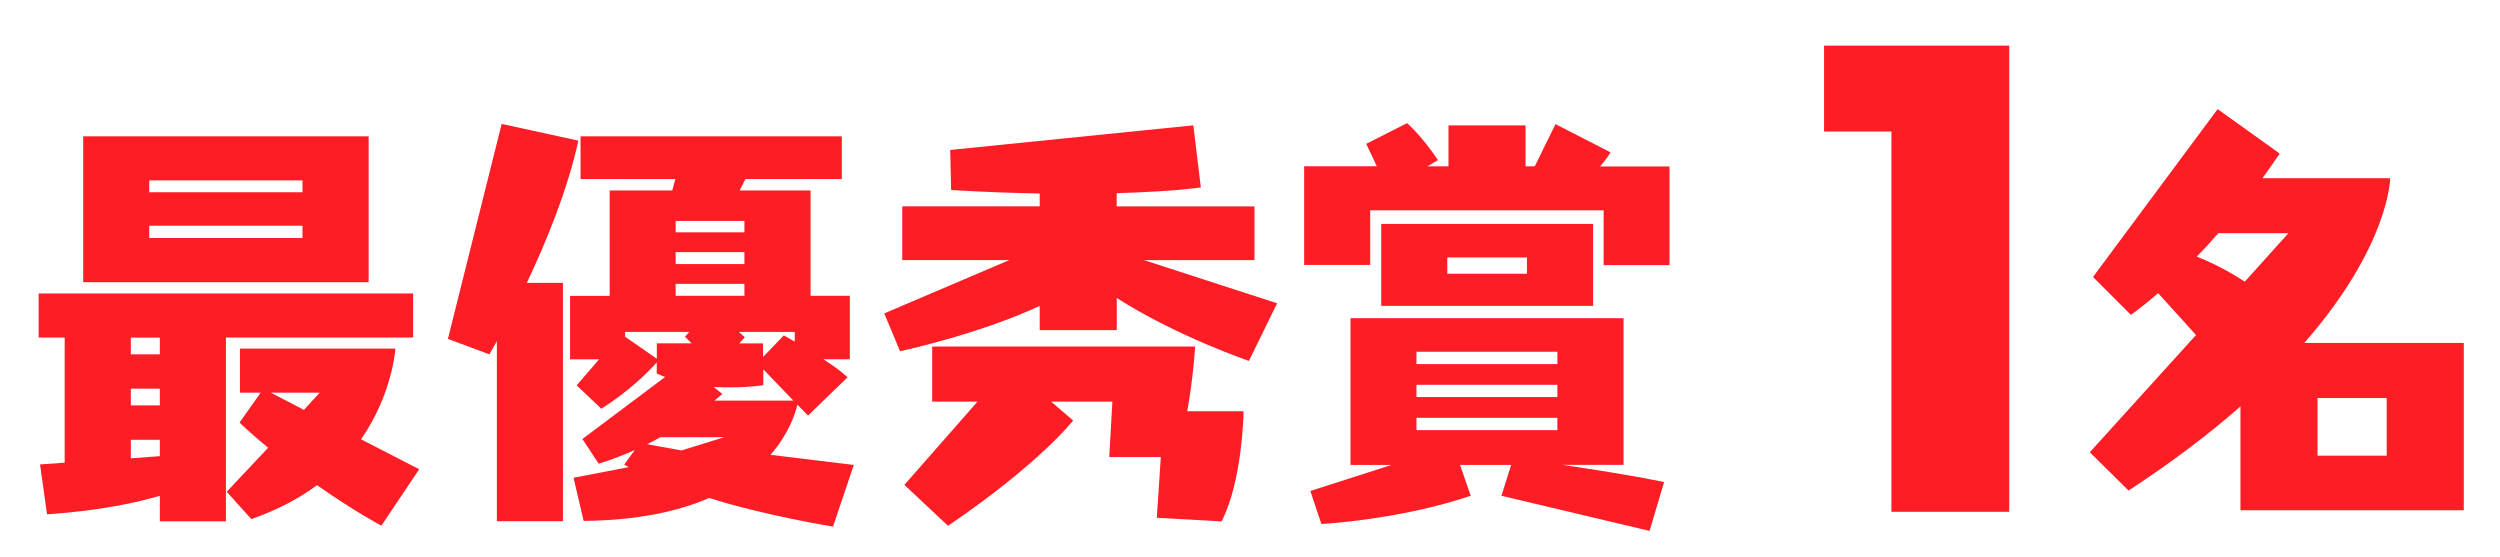
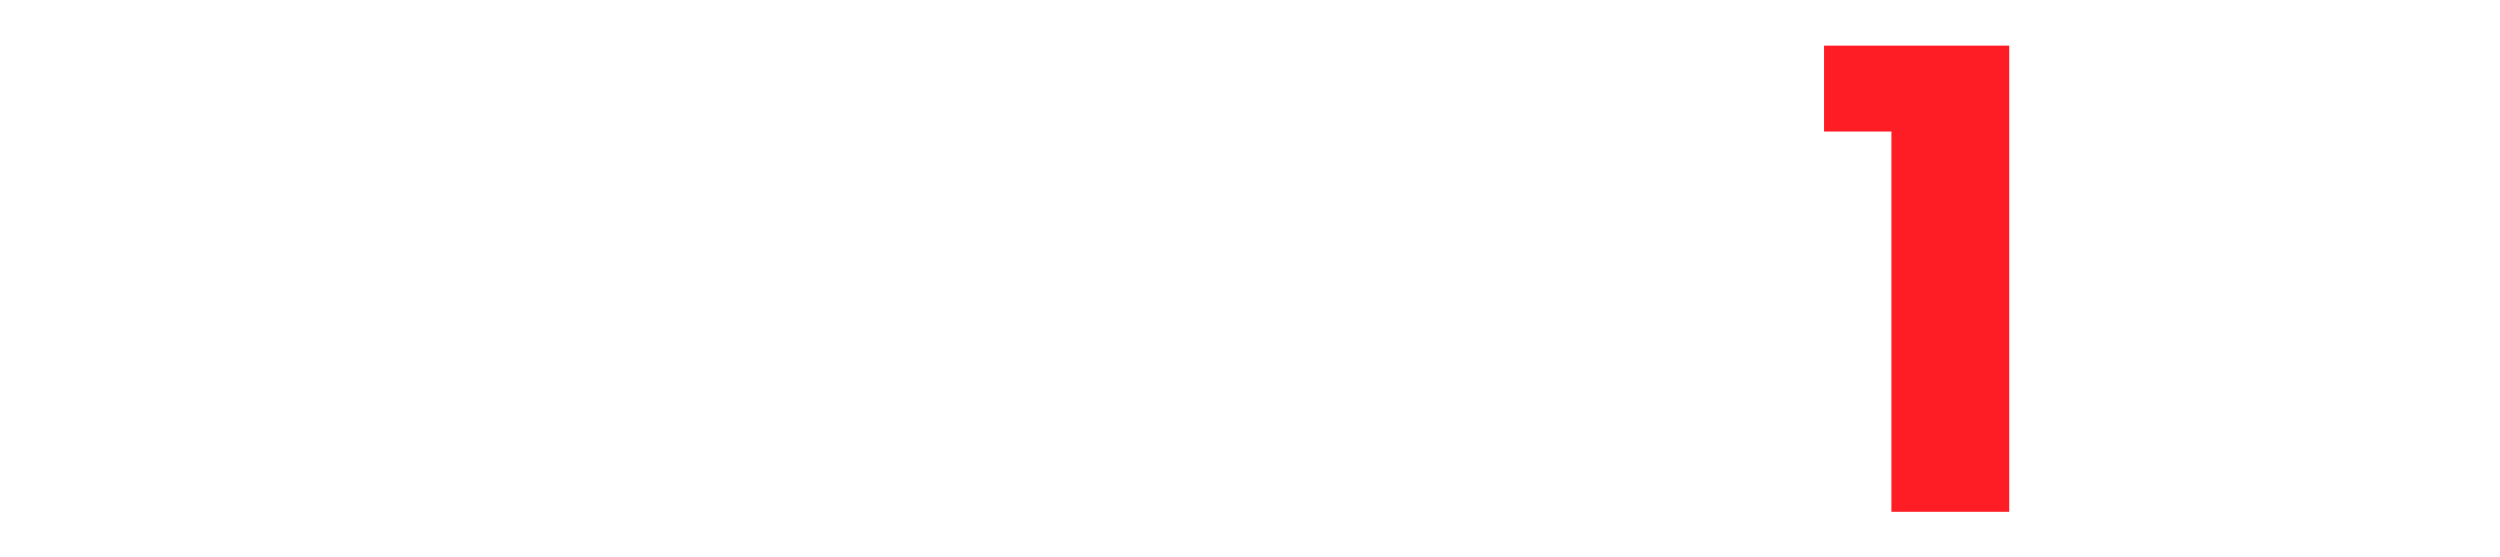
<svg xmlns="http://www.w3.org/2000/svg" version="1.1" id="レイヤー_1" x="0px" y="0px" viewBox="0 0 249.76 55.69" style="enable-background:new 0 0 249.76 55.69;" xml:space="preserve">
  <style type="text/css">
	.st0{fill:#FF1D25;}
</style>
  <g>
    <g>
-       <path class="st0" d="M22.57,33.73v18.35h-6.6v-2.55c-2.07,0.62-5.9,1.5-11.27,1.85L4,46.4l2.46-0.18v-12.5h-2.6v-4.4h37.41v4.4    H22.57z M8.31,28.19V13.62h28.52v14.57H8.31z M15.97,33.73h-2.9v1.67h2.9V33.73z M15.97,38.83h-2.9v1.67h2.9V38.83z M15.97,43.94    h-2.9v1.85l2.9-0.22V43.94z M30.23,18.02H14.91v1.19h15.31V18.02z M30.23,22.55H14.91v1.23h15.31V22.55z M38.1,52.52    c0,0-2.73-1.45-6.43-4.05c-1.76,1.32-3.92,2.46-6.56,3.39l-2.46-2.73l4.14-4.4c-0.97-0.79-1.94-1.63-2.86-2.51l2.11-2.99h-2.07    v-4.4h15.53c0,0-0.26,4.49-3.43,9.06l5.81,2.99L38.1,52.52z M31.94,39.23h-4.88l3.3,1.72L31.94,39.23z" />
-       <path class="st0" d="M49.64,52.08v-18c-0.48,0.84-0.75,1.32-0.75,1.32l-4.14-1.54l5.37-21.48l7.66,1.67    c-1.06,4.88-3.21,10.12-5.15,14.21h3.61v23.81H49.64z M83.22,52.61c0,0-7-1.14-12.37-2.86c-3.04,1.32-7.13,2.24-12.54,2.29    l-1.01-4.31l5.5-1.06l-0.44-0.26l1.06-1.45c-2.16,0.97-3.61,1.36-3.61,1.36l-1.63-2.46l8.27-6.2c-0.26-0.09-0.57-0.22-0.84-0.35    v-1.1c-2.46,2.77-5.54,4.62-5.54,4.62l-2.46-2.33l2.24-2.6h-2.9v-6.34h3.96V19.03h6.25l0.31-1.14H58v-4.27h26.1v4.27h-9.64    c-0.18,0.35-0.35,0.75-0.57,1.14h7.09v10.52h3.92v6.34h-2.64c0.88,0.57,1.76,1.19,2.42,1.8l-3.96,3.83l-1.06-1.1    c-0.18,0.84-0.84,2.9-2.68,5.02l8.32,1.01L83.22,52.61z M68.43,33.64l0.44-0.48h-6.42v0.48l3.17,2.2V34.3h3.48L68.43,33.64z     M65.97,43.68c-0.44,0.26-0.88,0.48-1.32,0.7L68.08,45l4.27-1.32H65.97z M74.37,22.07h-6.87v1.14h6.87V22.07z M74.37,25.19h-6.87    v1.19h6.87V25.19z M74.37,28.36h-6.87v1.19h6.87V28.36z M76.26,36.9v1.58c0,0-1.32,0.22-3.21,0.22c-0.53,0-1.14,0-1.76-0.04    l0.88,0.7c-0.26,0.22-0.53,0.44-0.79,0.66h7.88L76.26,36.9z M79.39,33.16H73.8c0.22,0.18,0.4,0.35,0.62,0.53l-0.57,0.62h2.38v1.36    l2.07-2.16c0,0,0.44,0.22,1.1,0.62V33.16z" />
-       <path class="st0" d="M124.77,36.06c0,0-7.31-2.51-13.2-6.29v3.21h-7.7v-2.42c-6.12,2.86-13.95,4.53-13.95,4.53l-1.58-3.78    l12.5-5.33H90.14v-5.37h13.73v-1.28c-5.15-0.09-8.85-0.35-8.85-0.35l-0.09-4l24.29-2.46l0.75,6.21c-2.73,0.35-5.63,0.48-8.41,0.57    v1.32h13.77v5.37H114.3l13.29,4.31L124.77,36.06z M115.57,51.73l0.4-6.07h-5.15l0.31-5.54h-6.12l2.2,1.89c0,0-3.3,4.27-12.5,10.52    l-4.36-4.09l7.31-8.32h-4.53v-5.5h26.27c0,0-0.18,3.08-0.79,6.47h5.63c0,0-0.09,6.91-2.2,11L115.57,51.73z" />
-       <path class="st0" d="M160.21,26.47v-5.46h-23.32v5.46h-6.6v-9.86h7.26l-1.06-2.24l4.09-2.07c0,0,1.54,1.36,3.08,3.7l-1.06,0.62    h2.11v-4.09h7.7v4.09h0.92l2.07-4.22l5.5,2.82c-0.26,0.44-0.62,0.92-1.06,1.41h6.95v9.86H160.21z M150,49.53l0.97-3.08h-5.1    l1.06,3.08c-7.17,2.42-14.92,2.82-14.92,2.82l-1.1-3.3l8.1-2.6h-4.09V31.79h27.28v14.65h-6.12c2.95,0.44,6.73,1.01,10.17,1.72    l-1.45,4.88L150,49.53z M137.99,30.56v-8.19h21.17v8.19H137.99z M155.59,35.14h-14.08v1.23h14.08V35.14z M155.59,38.44h-14.08    v1.23h14.08V38.44z M155.59,41.74h-14.08v1.23h14.08V41.74z M152.55,25.72h-7.96v1.63h7.96V25.72z" />
      <path class="st0" d="M188.96,51.13V13.14h-6.73V4.56h18.5v46.57H188.96z" />
-       <path class="st0" d="M223.83,50.98V40.6c-3.04,2.68-6.73,5.5-11.18,8.41l-3.87-3.83l10.61-11.71l-3.78-4.18    c-1.67,1.45-2.73,2.16-2.73,2.16l-3.78-3.78l12.45-16.77l6.2,4.44c-0.57,0.84-1.14,1.67-1.72,2.46h12.76c0,0-0.04,6.69-8.58,16.46    h15.93v16.72H223.83z M228.62,23.3h-7c-0.75,0.84-1.45,1.63-2.16,2.33c1.01,0.4,2.86,1.23,4.8,2.51L228.62,23.3z M238.44,39.76    h-6.91v5.76h6.91V39.76z" />
    </g>
  </g>
</svg>